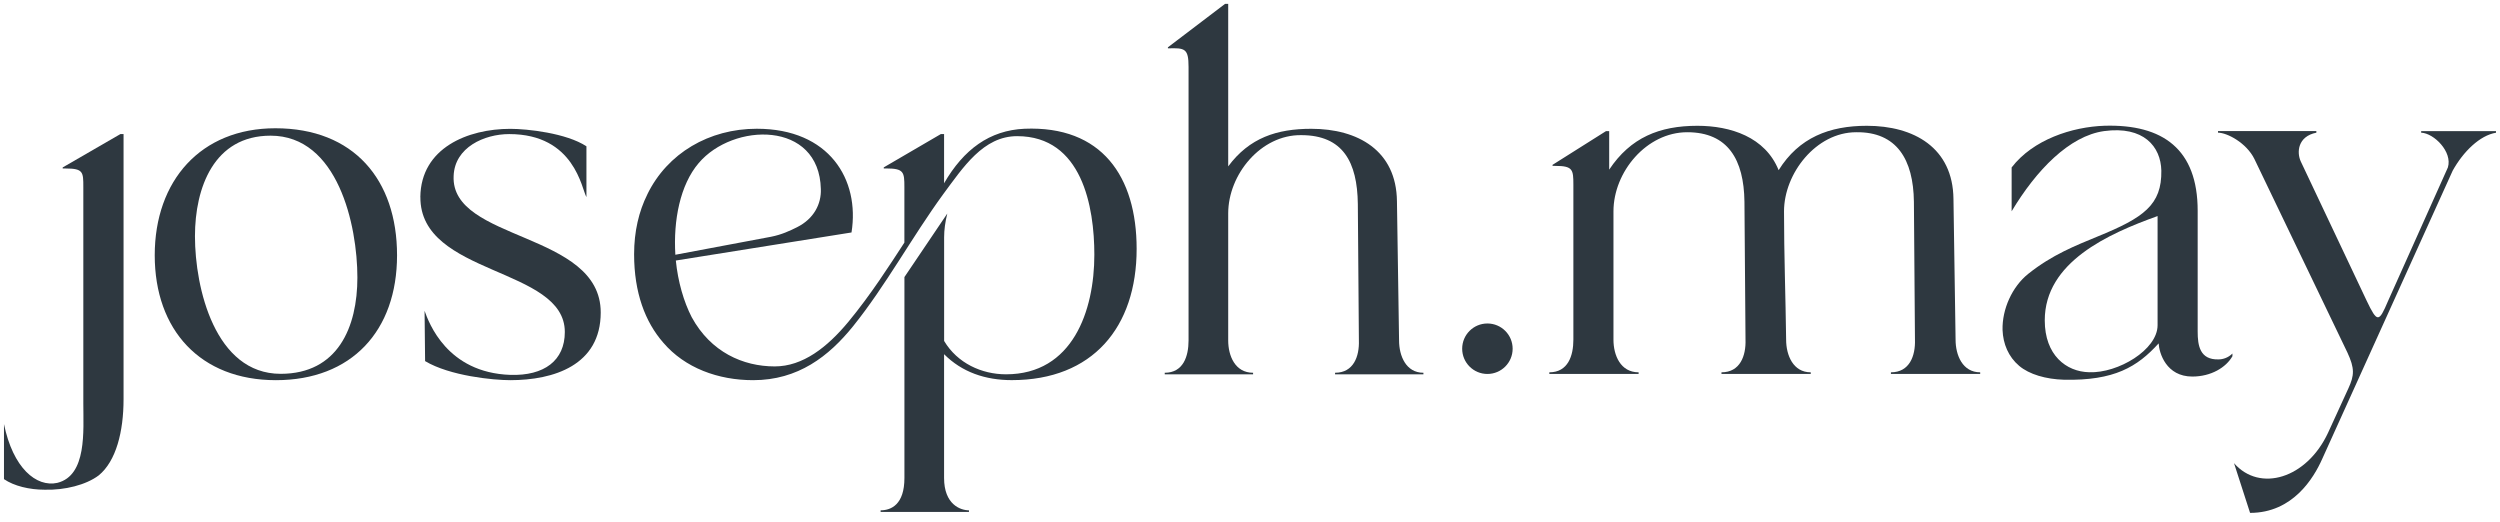
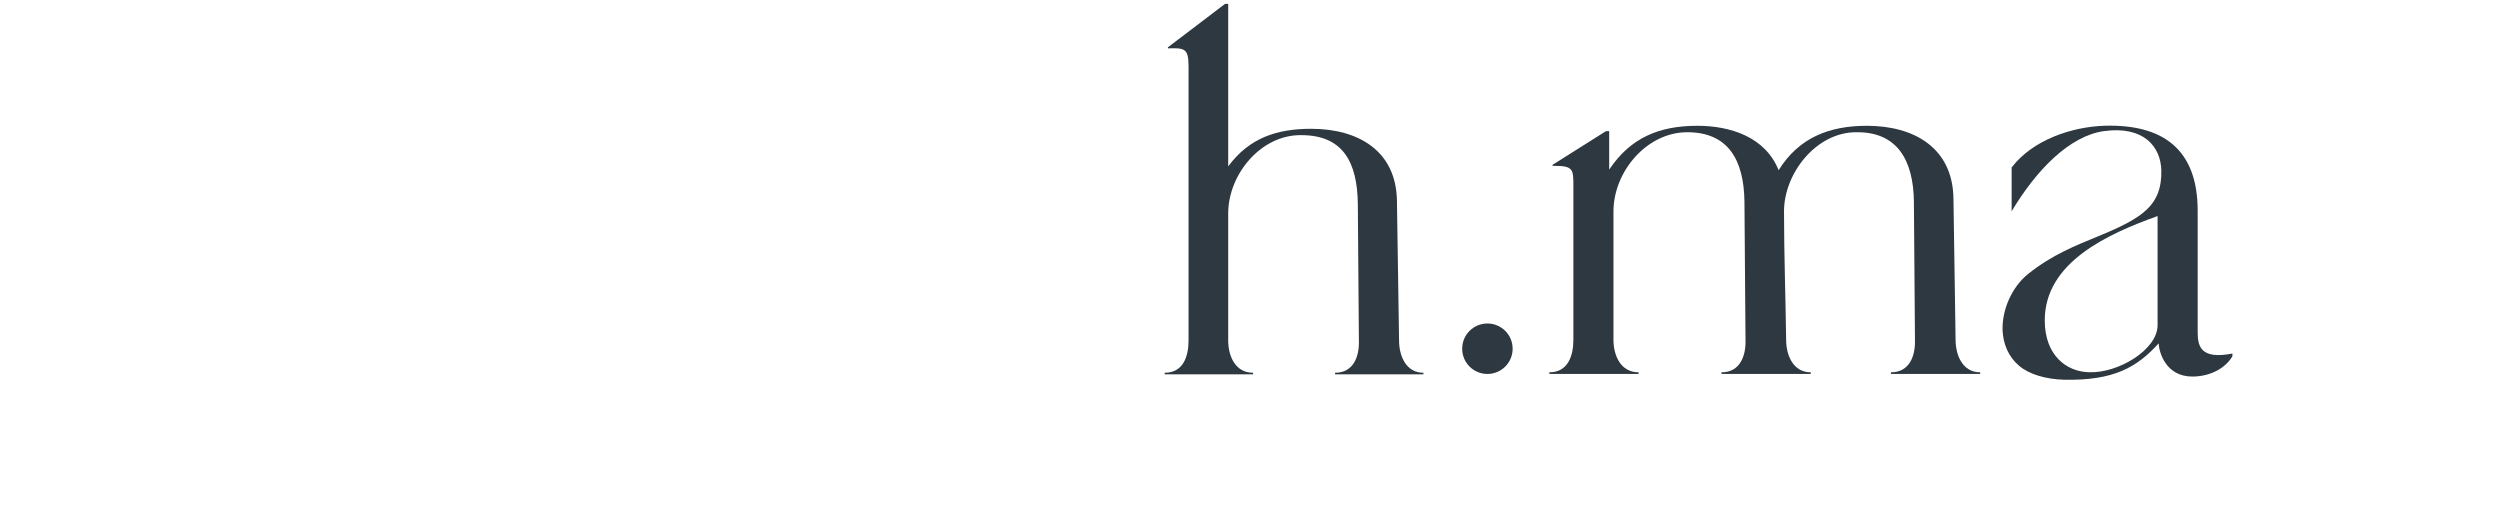
<svg xmlns="http://www.w3.org/2000/svg" width="249" height="52" viewBox="0 0 249 52" fill="none">
  <path d="M194.776 33.832L194.565 19.823C194.512 14.708 190.625 12.529 185.938 12.529C182.212 12.529 179.177 13.697 177.152 16.949C175.821 13.645 172.359 12.529 169.06 12.529C165.282 12.529 162.405 13.697 160.275 16.896V13.06H159.958L154.634 16.418V16.523H154.898C156.655 16.523 156.708 16.896 156.708 18.39V33.836C156.708 35.431 156.176 37.083 154.313 37.083V37.246H163.205V37.083C161.395 37.083 160.701 35.378 160.701 33.836V21.053C160.701 17.112 164.004 13.17 168.05 13.17C172.096 13.17 173.695 15.886 173.747 20.095L173.853 33.836C173.906 35.431 173.321 37.083 171.459 37.083V37.246H180.35V37.083C178.593 37.083 177.899 35.378 177.899 33.836C177.846 29.574 177.688 25.316 177.688 21.053C177.688 17.274 180.881 13.17 184.875 13.17C188.92 13.117 190.572 15.886 190.625 20.095L190.73 33.836C190.783 35.431 190.199 37.083 188.336 37.083V37.246H197.227V37.083C195.47 37.083 194.776 35.378 194.776 33.836" fill="#2E3840" />
-   <path d="M241.147 13.056V13.214C242.425 13.267 244.288 15.13 243.809 16.677L237.844 29.991C236.939 32.122 236.781 32.175 235.713 29.938L229.163 16.092C228.737 15.187 228.843 13.588 230.71 13.214V13.056H220.914V13.214C221.819 13.214 223.738 14.225 224.533 15.824L233.798 35.106C234.545 36.705 234.488 37.395 233.903 38.674L231.878 43.094C229.748 47.678 225.065 49.062 222.508 46.131L224.107 51.083C228.364 51.083 230.442 47.62 231.294 45.705L244.288 16.997C245.351 15.082 247.003 13.482 248.602 13.219V13.06H241.147V13.056Z" fill="#2E3840" />
-   <path d="M214.895 32.39C214.895 34.842 210.955 37.184 208.078 37.075C205.789 37.022 203.658 35.37 203.658 31.907C203.658 26.102 209.993 23.281 214.895 21.519V32.39ZM218.888 33.028V20.992C218.888 14.866 215.427 12.362 209.624 12.524C206.373 12.63 202.49 13.908 200.359 16.677V21.045C202.811 16.945 206.11 13.535 209.571 13.056C213.512 12.524 215.216 14.598 215.269 16.997C215.321 20.407 213.512 21.686 208.934 23.549C206.751 24.454 204.41 25.36 202.011 27.276C200.412 28.554 199.402 30.791 199.454 32.869C199.507 34.253 200.039 35.532 201.106 36.437C202.116 37.29 203.768 37.769 205.578 37.822C210.582 37.927 212.875 36.543 215.001 34.201C215.053 35.159 215.748 37.505 218.357 37.505C220.219 37.505 221.713 36.6 222.35 35.479V35.211C221.924 35.638 221.392 35.796 220.966 35.796C219.104 35.849 218.888 34.412 218.888 33.028Z" fill="#2E3840" />
+   <path d="M214.895 32.39C214.895 34.842 210.955 37.184 208.078 37.075C205.789 37.022 203.658 35.37 203.658 31.907C203.658 26.102 209.993 23.281 214.895 21.519V32.39ZM218.888 33.028V20.992C218.888 14.866 215.427 12.362 209.624 12.524C206.373 12.63 202.49 13.908 200.359 16.677V21.045C202.811 16.945 206.11 13.535 209.571 13.056C213.512 12.524 215.216 14.598 215.269 16.997C215.321 20.407 213.512 21.686 208.934 23.549C206.751 24.454 204.41 25.36 202.011 27.276C200.412 28.554 199.402 30.791 199.454 32.869C199.507 34.253 200.039 35.532 201.106 36.437C202.116 37.29 203.768 37.769 205.578 37.822C210.582 37.927 212.875 36.543 215.001 34.201C215.053 35.159 215.748 37.505 218.357 37.505C220.219 37.505 221.713 36.6 222.35 35.479V35.211C219.104 35.849 218.888 34.412 218.888 33.028Z" fill="#2E3840" />
  <path d="M148.146 32.219C146.758 32.219 145.633 33.344 145.633 34.732C145.633 36.121 146.758 37.246 148.146 37.246C149.534 37.246 150.659 36.121 150.659 34.732C150.659 33.344 149.534 32.219 148.146 32.219Z" fill="#2E3840" />
-   <path d="M5.716 48.091C8.668 47.352 8.299 42.923 8.299 40.186V18.628C8.299 17.151 8.299 16.782 6.56 16.782H6.243V16.677L11.989 13.355H12.306V39.764C12.306 42.98 11.568 45.933 9.828 47.352C8.563 48.302 6.454 48.829 4.455 48.776C2.927 48.776 1.398 48.407 0.396 47.722V42.238C1.293 46.614 3.612 48.561 5.721 48.091" fill="#2E3840" />
-   <path d="M19.418 23.527C19.418 28.695 21.421 37.233 27.953 37.233C33.646 37.233 35.596 32.592 35.596 27.64C35.596 22.42 33.646 13.513 26.951 13.513C21.315 13.513 19.418 18.68 19.418 23.527ZM27.426 12.775C35.223 12.775 39.546 17.89 39.546 25.425C39.546 32.962 35.012 37.865 27.479 37.865C19.945 37.865 15.411 32.856 15.411 25.425C15.411 17.995 19.993 12.775 27.426 12.775Z" fill="#2E3840" />
-   <path d="M41.865 19.63C41.918 14.726 46.605 12.832 50.822 12.832C52.509 12.832 56.405 13.254 58.409 14.572V19.63C57.934 18.839 57.249 13.355 50.717 13.355C48.239 13.355 45.287 14.673 45.182 17.52C44.865 24.055 59.832 23.053 59.832 31.12C59.832 36.389 55.14 37.865 50.822 37.865C49.135 37.865 44.813 37.444 42.34 35.967L42.287 30.958C42.709 32.118 44.501 37.123 50.827 37.338C54.2 37.444 56.256 35.914 56.256 33.067C56.256 26.581 41.817 27.478 41.87 19.625" fill="#2E3840" />
-   <path d="M67.265 25.373L76.802 23.58C77.856 23.369 78.647 23 79.385 22.631C81.071 21.787 81.809 20.311 81.757 18.834C81.599 11.979 73.01 12.19 69.584 16.25C67.739 18.413 67.054 21.945 67.265 25.368M64.471 19.362C66.474 15.249 70.638 12.823 75.378 12.823C82.596 12.823 85.653 17.881 84.81 23.154L67.313 25.948C67.524 28.058 68.104 30.061 68.894 31.591C70.792 35.071 74.008 36.495 77.166 36.495C79.96 36.495 82.385 34.596 84.489 32.065C86.756 29.323 88.601 26.423 90.077 24.16V18.623C90.077 17.147 90.024 16.778 88.284 16.778H88.021V16.672L93.714 13.35H94.03V18.254C95.981 14.88 98.564 12.981 102.038 12.823C109.73 12.507 113.209 17.569 113.209 24.788C113.209 32.588 108.834 37.861 100.773 37.861C98.138 37.861 95.818 37.07 94.03 35.277V47.612C94.03 50.248 95.664 50.828 96.508 50.828V50.986H87.709V50.828C88.763 50.828 90.081 50.248 90.081 47.612V27.596L94.351 21.269C94.14 22.112 94.035 22.903 94.035 23.642V33.959C95.353 36.174 97.777 37.281 100.198 37.281C106.835 37.281 108.997 30.953 108.997 25.368C108.997 20.623 107.784 13.561 101.305 13.561C97.931 13.561 95.928 16.672 93.929 19.362C90.819 23.633 88.236 28.427 84.972 32.487C82.547 35.493 79.49 37.865 75.014 37.865C71.534 37.865 68.213 36.653 66.056 34.122C64.264 32.065 63.157 29.165 63.157 25.32C63.157 23.053 63.632 21.049 64.475 19.362" fill="#2E3840" />
  <path d="M116.008 37.285V37.127C117.853 37.127 118.38 35.493 118.38 33.911V6.662C118.38 4.817 118.011 4.764 116.324 4.817V4.711L122.013 0.388H122.329V16.571C124.438 13.724 127.179 12.828 130.601 12.828C135.24 12.828 139.083 14.989 139.136 20.047L139.347 33.911C139.347 35.44 140.032 37.127 141.772 37.127V37.285H132.973V37.127C134.818 37.127 135.398 35.493 135.345 33.911L135.24 20.311C135.187 16.145 133.764 13.46 129.599 13.46C125.593 13.408 122.329 17.362 122.329 21.26V33.911C122.329 35.44 123.014 37.127 124.807 37.127V37.285H116.008Z" fill="#2E3840" />
</svg>